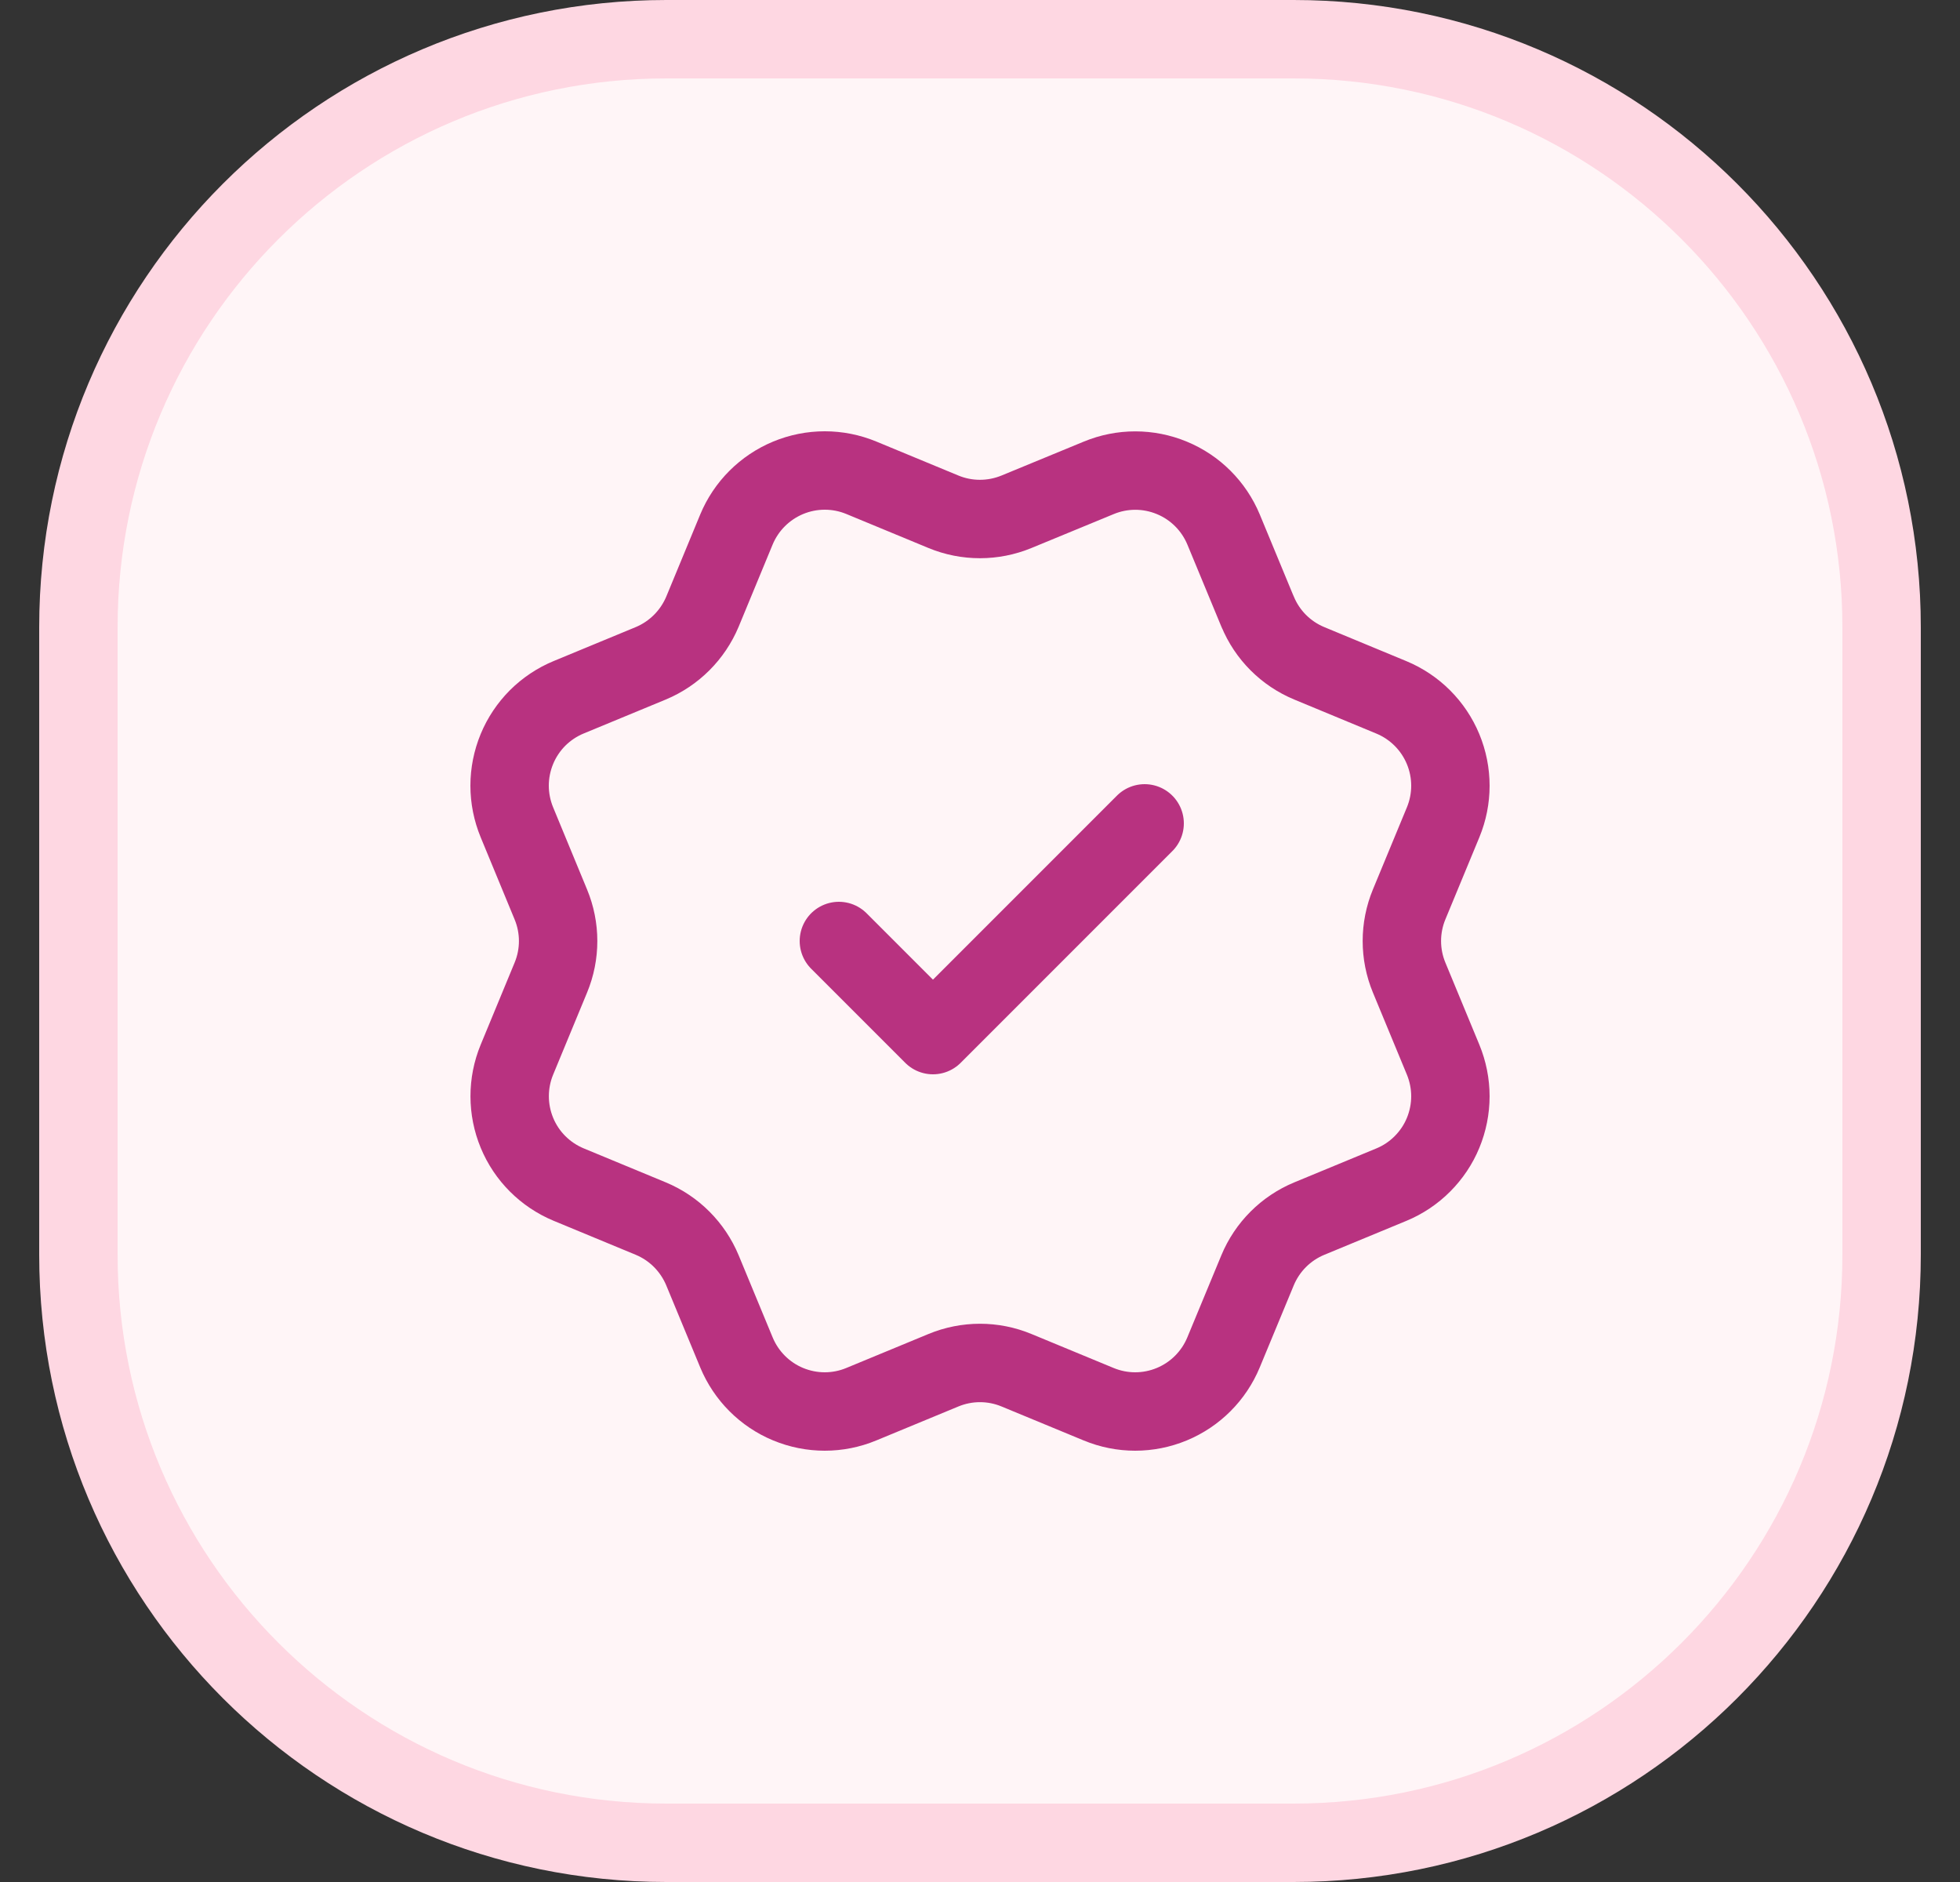
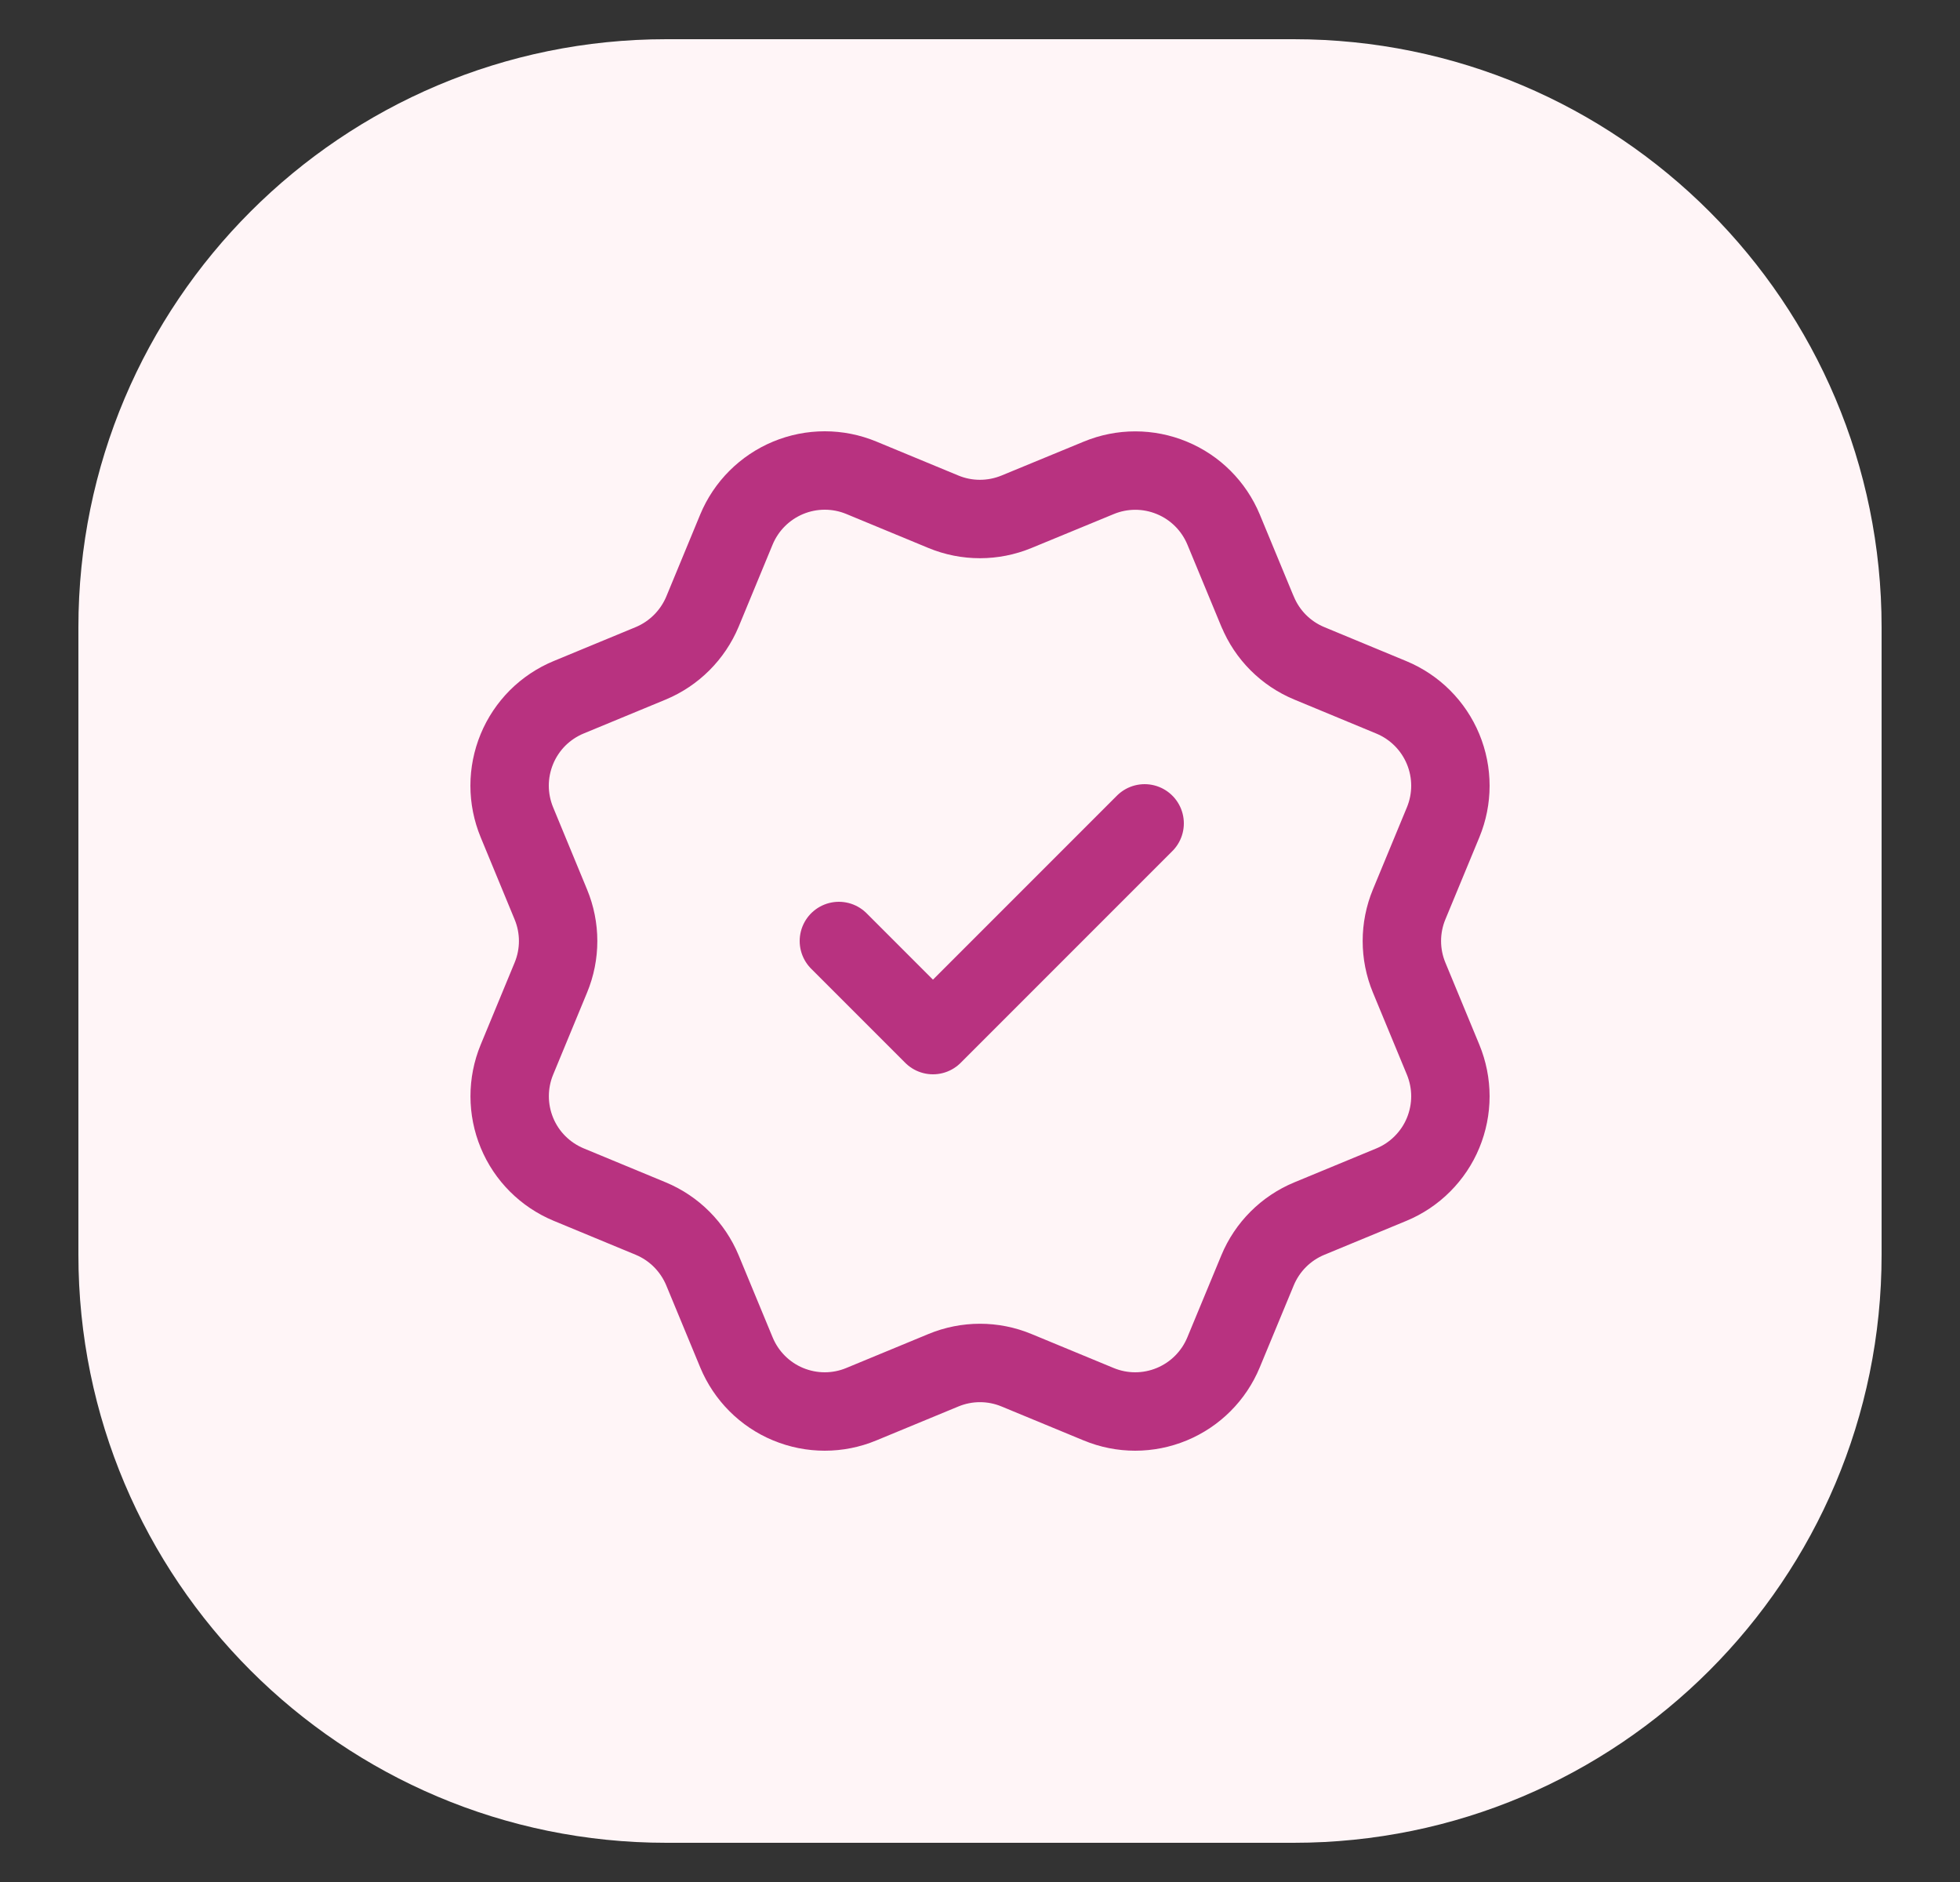
<svg xmlns="http://www.w3.org/2000/svg" width="25" height="24" viewBox="0 0 25 24" fill="none">
  <rect x="0" y="0" width="25" height="24" fill="#333333" stroke="none" />
  <path d="M1 8C1 3.858 4.358 0.5 8.5 0.5H16.5C20.642 0.5 24 3.858 24 8V16C24 20.142 20.642 23.5 16.5 23.5H8.5C4.358 23.5 1 20.142 1 16V8Z" fill="#FFF5F7" />
-   <path d="M1 8C1 3.858 4.358 0.5 8.5 0.5H16.5C20.642 0.5 24 3.858 24 8V16C24 20.142 20.642 23.5 16.5 23.5H8.5C4.358 23.5 1 20.142 1 16V8Z" stroke="#FED7E2" />
  <path d="M10.7 12L11.9 13.2L14.6 10.5M16.041 7.799C16.164 8.098 16.401 8.335 16.7 8.459L17.747 8.893C18.046 9.017 18.283 9.254 18.407 9.553C18.531 9.852 18.531 10.188 18.407 10.487L17.974 11.533C17.85 11.832 17.85 12.168 17.974 12.467L18.407 13.513C18.468 13.661 18.5 13.82 18.5 13.98C18.5 14.14 18.468 14.299 18.407 14.447C18.346 14.595 18.256 14.729 18.142 14.843C18.029 14.956 17.895 15.046 17.747 15.107L16.7 15.54C16.401 15.664 16.164 15.901 16.04 16.2L15.606 17.247C15.482 17.546 15.245 17.783 14.946 17.907C14.647 18.031 14.312 18.031 14.013 17.907L12.966 17.474C12.668 17.35 12.332 17.35 12.033 17.474L10.986 17.907C10.688 18.031 10.352 18.031 10.053 17.907C9.755 17.784 9.518 17.546 9.394 17.248L8.96 16.2C8.836 15.902 8.599 15.664 8.301 15.54L7.253 15.106C6.955 14.982 6.717 14.745 6.594 14.447C6.47 14.148 6.47 13.812 6.593 13.514L7.026 12.467C7.15 12.168 7.15 11.833 7.026 11.534L6.593 10.486C6.532 10.338 6.5 10.179 6.5 10.019C6.5 9.859 6.532 9.7 6.593 9.552C6.654 9.404 6.744 9.27 6.857 9.156C6.971 9.043 7.105 8.953 7.253 8.892L8.3 8.459C8.598 8.335 8.835 8.098 8.96 7.8L9.393 6.753C9.517 6.454 9.755 6.217 10.053 6.093C10.352 5.969 10.688 5.969 10.987 6.093L12.033 6.526C12.332 6.65 12.668 6.649 12.966 6.526L14.014 6.094C14.313 5.97 14.648 5.97 14.947 6.094C15.246 6.217 15.483 6.455 15.607 6.753L16.041 7.801L16.041 7.799Z" stroke="#B83280" stroke-linecap="round" stroke-linejoin="round" />
</svg>